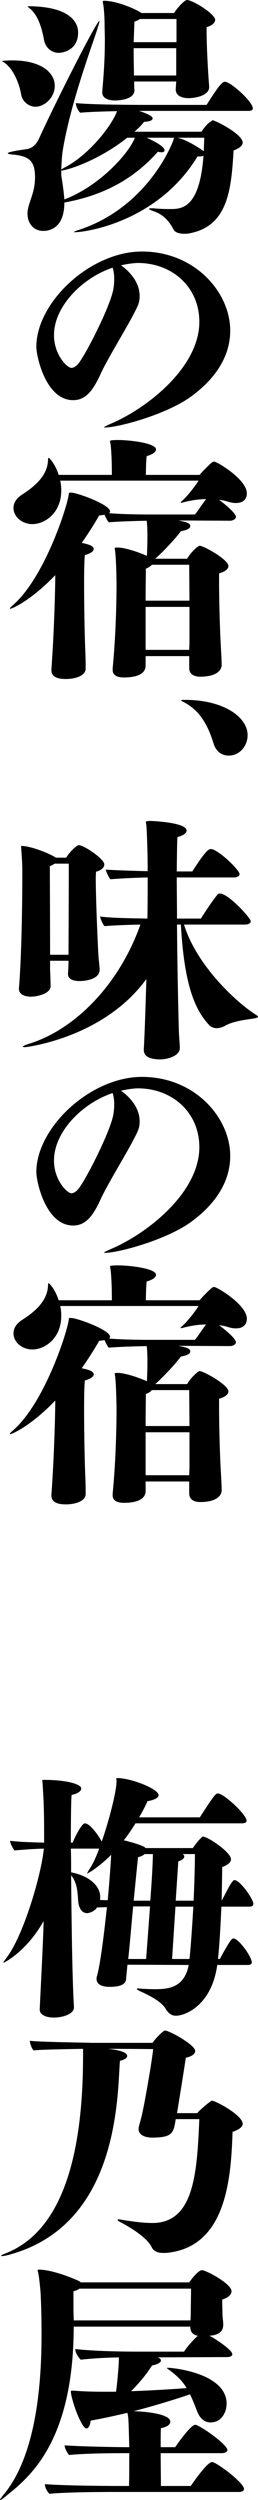
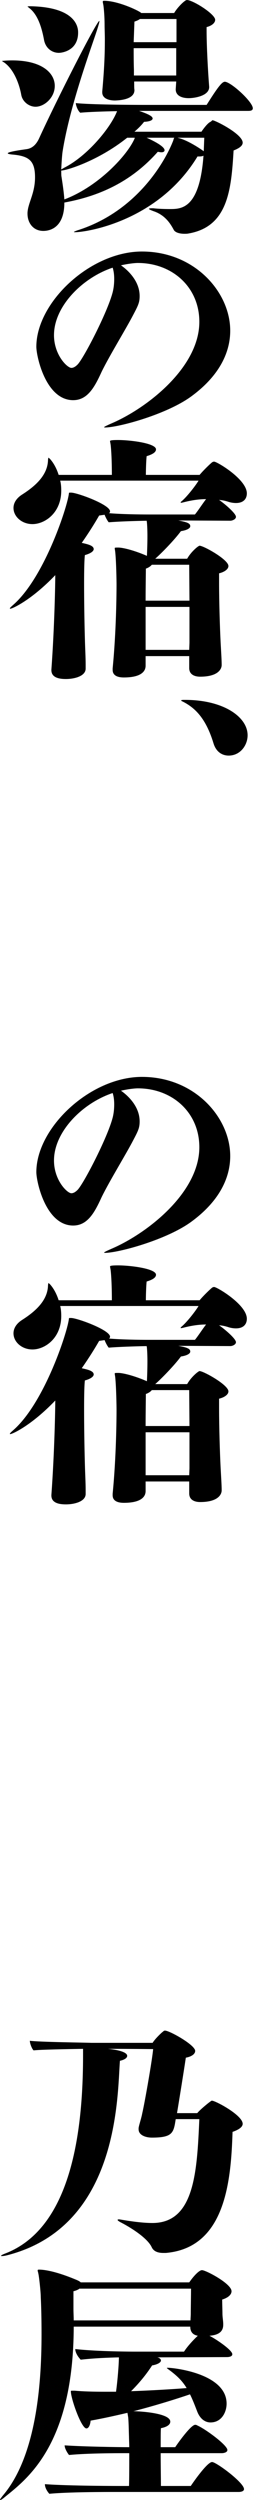
<svg xmlns="http://www.w3.org/2000/svg" viewBox="0 0 31.806 307.264">
  <path d="m2.624 11.679c-.256-1.44-.96-3.2-2.112-4-.16-.096-.256-.16-.256-.192 0 0 .512-.064 1.248-.064 3.647 0 5.248 1.536 5.248 3.136 0 1.44-1.28 2.56-2.368 2.56-.8 0-1.6-.608-1.76-1.44zm16.287 13.919c.512.064 1.375.096 2.048.096 1.439 0 3.647-.064 4.127-6.56-.128.064-.288.096-.48.096h-.256c-4.864 7.999-13.727 9.311-15.103 9.311-.064 0-.128 0-.128-.032s.192-.128.608-.256c7.231-2.368 10.655-8.479 11.615-10.943.064-.16.064-.32.16-.384h-3.424c.128.064 2.208.96 2.208 1.536 0 .128-.096.256-.384.256-.128 0-.256-.032-.448-.064-3.232 3.648-7.136 5.439-11.52 6.24 0 3.295-2.016 3.488-2.592 3.488-1.28 0-1.952-1.024-1.952-2.112v-.128c.064-1.216.928-2.368.928-4.352 0-2.016-.736-2.592-2.656-2.784-.448-.032-.704-.096-.704-.16 0-.128.672-.288 2.304-.512.736-.096 1.216-.608 1.536-1.28 2.208-4.832 7.136-14.495 7.456-14.495v.064c0 .096-.096.448-.288 1.056-.64 1.984-3.359 9.28-4.255 14.975-.064.448-.128 1.408-.16 2.176l.32-.192c2.944-1.472 5.824-5.023 6.56-6.976-1.728.032-3.552.096-4.543.192-.256-.224-.512-.768-.544-1.184 1.792.192 6.879.224 8.831.224h7.295c1.216-1.919 1.856-2.848 2.24-2.848.736 0 3.456 2.464 3.456 3.264 0 .32-.384.32-.608.32h-13.407c1.024.352 1.664.64 1.664.928 0 .224-.352.384-1.056.416-.288.384-.704.8-1.184 1.216h8.255s.64-.96 1.056-1.184c.256-.128.224-.224.32-.224.32 0 3.711 1.696 3.711 2.751 0 .32-.288.64-1.12.96-.288 4.864-.704 9.375-5.568 10.208-.16.032-.32.032-.512.032-.576 0-1.152-.16-1.312-.512-.48-.896-1.152-1.824-2.496-2.272-.352-.128-.544-.224-.544-.288 0-.032.096-.064.288-.064h.256zm-13.472-20.638c-.256-1.376-.704-3.104-1.824-3.968-.16-.128-.224-.192-.224-.192q0-.032.416-.032c5.823.128 5.823 2.816 5.823 3.232 0 2.272-2.048 2.496-2.368 2.496-.896 0-1.632-.608-1.824-1.536zm11.167 11.967h-.928c-3.52 2.816-7.456 4.032-8.127 4.032 0 .352 0 .64.032.768.16 1.024.288 1.92.352 2.784 4.224-1.6 7.808-5.472 8.671-7.52zm5.12-6.911h-5.184c0 .544 0 .896.032 1.024v.032c0 .96-1.248 1.248-2.4 1.28-.832 0-1.568-.288-1.568-.992v-.128c.256-2.848.32-4.608.32-6.368 0-.672-.032-1.248-.032-1.728 0-.672-.032-1.504-.128-2.335-.032-.288-.096-.48-.096-.576s.032-.128.16-.128c1.792 0 4.479 1.312 4.576 1.504h4.063c.384-.672 1.312-1.6 1.568-1.6.736 0 3.488 1.728 3.488 2.432 0 .384-.416.736-1.056.896v.448c0 1.856.16 4.896.32 6.912 0 1.12-1.856 1.376-2.528 1.376-.768 0-1.6-.256-1.6-1.088l.064-.96zm.032-7.68h-4.512c-.16.128-.384.224-.672.32l-.096 2.528h5.28zm-.032 3.584h-5.248c0 .832 0 1.728.032 2.656v.704h5.215v-3.359zm3.456 11.007h-3.296l.096.032c.992.224 2.368 1.088 3.008 1.536l.128.096z" />
  <path d="m9.023 49.183c-3.392 0-4.543-5.408-4.543-6.56 0-5.472 6.655-11.711 13.023-11.711 6.496 0 10.879 4.991 10.879 9.727 0 2.784-1.44 5.6-4.736 8.031-3.008 2.24-9.023 3.872-10.719 3.872-.064 0-.096-.032-.096-.032 0-.064.416-.256 1.152-.576 4.319-1.92 10.591-6.848 10.591-12.383 0-4.256-3.328-7.231-7.583-7.231-.416 0-1.216.096-2.08.288.032.032 2.304 1.472 2.304 3.775 0 .768-.16 1.12-.768 2.272-.928 1.792-2.88 4.928-3.904 7.007-.864 1.888-1.728 3.52-3.52 3.52zm-2.368-7.999c0 2.432 1.632 4.032 2.144 4.032.256 0 .512-.16.768-.416.8-.832 3.936-6.912 4.384-9.151.096-.48.128-.928.128-1.376 0-.512-.064-.992-.192-1.376-3.744 1.248-7.231 4.768-7.231 8.288z" />
  <path d="m27.326 81.759c0 .288-.224 1.408-2.656 1.408-.672 0-1.344-.256-1.344-1.056v-1.472h-5.375v1.184c0 .544-.352 1.44-2.688 1.44-.8 0-1.376-.256-1.376-.928v-.192c.448-4.544.48-9.279.48-10.303 0-.416-.032-2.72-.16-4-.032-.256-.064-.384-.064-.448 0-.096.032-.096.512-.096.96.064 2.528.608 3.456 1.024.032-.608.064-1.6.064-2.432 0-.736-.032-1.376-.064-1.664 0-.096-.032-.16-.032-.224-1.664.032-3.52.096-4.672.192-.128-.128-.384-.576-.512-.928l-.672.096c-.512.896-1.248 2.08-2.144 3.36.704.16 1.472.32 1.472.768 0 .224-.288.512-1.088.736-.064.512-.096 1.792-.096 3.487 0 1.952.032 4.416.096 6.752.032 1.28.096 2.271.096 3.231v.48c0 .928-1.376 1.28-2.432 1.28-.672 0-1.792-.096-1.792-1.088v-.064c.384-5.312.48-10.591.48-11.615-2.976 3.104-5.312 4.128-5.536 4.128-.032 0-.064 0-.064-.032 0-.064.128-.192.384-.416 3.776-3.264 6.592-11.711 6.879-13.599.032-.192 0-.224.128-.224h.16c.736 0 4.8 1.472 4.8 2.304 0 .096-.032.16-.128.224 1.504.128 3.647.16 4.992.16h5.6c.352-.416.928-1.312 1.375-1.888-.832 0-1.76.128-2.751.384-.128.032-.256.064-.32.064s-.064 0-.064-.032.032-.096.128-.16c.672-.576 1.696-1.888 2.08-2.528h-17.055c.096.384.128.8.128 1.216 0 2.752-2.016 4.127-3.552 4.127-1.312 0-2.336-.928-2.336-1.984 0-.576.32-1.184 1.088-1.664 1.6-1.024 3.136-2.368 3.168-4.256.032-.192.032-.256.064-.256s.064.064.16.128c.448.48.832 1.184 1.088 1.984h6.56c0-1.088-.032-2.496-.128-3.488-.032-.384-.096-.544-.096-.672 0-.096.352-.128.992-.128 1.472 0 4.672.384 4.672 1.152 0 .288-.288.576-1.152.832-.064.544-.096 1.792-.096 2.304h6.624c.448-.544 1.344-1.408 1.568-1.568.064-.032.128-.064.224-.064.352 0 4.032 2.176 4.032 3.904 0 .64-.384 1.184-1.344 1.184-.224 0-.544-.032-.864-.128-.384-.128-.768-.224-1.216-.256.736.512 2.08 1.664 2.08 2.08 0 .32-.48.48-.672.48l-6.431-.032c.992.192 1.472.32 1.472.704 0 .224-.32.48-1.152.608-.832 1.12-2.4 2.72-3.168 3.392h3.936c.448-.8 1.184-1.408 1.344-1.504.096-.064.128-.096.192-.096.48 0 3.552 1.696 3.552 2.496 0 .384-.48.736-1.152.896v1.184c0 2.304.096 5.44.192 7.328.064 1.216.128 2.112.128 2.752v.032zm-4-12.351h-4.608c-.16.192-.384.352-.736.48 0 .672-.032 2.208-.032 3.936h5.407l-.032-4.416zm.032 9.599v-4.416h-5.407v5.28h5.375z" />
  <path d="m22.814 86.017c4.704 0 7.711 2.08 7.711 4.352 0 1.216-.896 2.496-2.335 2.496-.8 0-1.568-.448-1.888-1.568-.928-3.008-2.24-4.288-3.744-5.056-.128-.064-.224-.096-.224-.16 0-.032.096-.064.32-.064z" />
-   <path d="m8.383 119.648c.032-.48.064-.928.064-1.568h-2.272v1.088c.032.672.064 1.792.064 1.952v.096c0 .864-1.568 1.28-2.432 1.28-.8 0-1.472-.32-1.472-.928v-.128c.032-.288.416-4.799.416-14.495 0-.768-.064-1.632-.128-2.592 0-.192-.032-.288-.032-.352q0-.032.064-.032c1.056 0 3.264.832 4.127 1.376l.096.064h1.28c.544-.864 1.344-1.536 1.536-1.536.672 0 3.167 1.696 3.167 2.368 0 .384-.384.736-1.024.896 0 .192-.032.448-.032.8 0 2.624.288 9.184.352 9.792.032.288.128 1.216.128 1.44 0 1.28-1.984 1.408-2.464 1.408-.672 0-1.44-.16-1.44-.896v-.032zm13.791 9.151c0 .896-1.312 1.408-2.528 1.408-.992-.032-1.92-.256-1.92-1.184v-.064c.128-2.208.224-5.6.32-8.639-5.279 7.263-14.815 8.383-14.975 8.383s-.256-.032-.256-.064c0-.064.224-.192.864-.384 5.728-1.824 11.071-7.392 13.631-14.623-1.504.032-3.296.096-4.416.192-.192-.16-.544-.928-.544-1.184 1.248.192 4.063.224 5.823.256.032-1.792.032-3.52.032-5.056-1.28.032-2.976.096-4.608.224-.16-.192-.544-.96-.544-1.184 1.568.096 3.68.16 5.152.192 0-2.912-.128-5.248-.16-5.632-.032-.224-.064-.352-.064-.416 0-.128.48-.128.576-.128.064 0 4.448.16 4.448 1.184 0 .256-.288.576-1.12.8-.064.384-.064 1.984-.096 4.224h1.92c1.728-2.72 2.08-2.751 2.272-2.751.128 0 .256.032.384.096 1.216.576 3.168 2.56 3.168 2.976 0 .32-.448.416-.672.416h-7.072c0 1.504.032 3.2.032 5.056h2.944c.576-.928 1.792-2.72 2.112-3.008.064-.032.16-.064.256-.064 1.024 0 3.776 3.008 3.776 3.392 0 .32-.416.416-.672.416h-7.552c1.6 5.184 6.688 9.727 8.799 11.039.192.128.32.224.32.288s-.096.128-.384.192c-.864.16-2.624.288-3.744.96-.32.16-.64.256-.928.256-.384 0-.736-.128-.992-.416-1.632-1.76-3.04-4.671-3.456-12.319h-.48c.032 4.384.128 9.279.224 12.831.032 1.056.096 1.536.128 2.304v.032zm-13.727-11.455c0-1.855.032-7.039.032-9.727v-1.472h-1.76c-.16.128-.352.224-.576.32 0 .832.032 6.719.032 10.879z" />
  <path d="m9.023 150.624c-3.392 0-4.543-5.408-4.543-6.56 0-5.472 6.655-11.711 13.023-11.711 6.496 0 10.879 4.991 10.879 9.727 0 2.784-1.44 5.6-4.736 8.031-3.008 2.24-9.023 3.872-10.719 3.872-.064 0-.096-.032-.096-.032 0-.064.416-.256 1.152-.576 4.319-1.92 10.591-6.848 10.591-12.383 0-4.256-3.328-7.231-7.583-7.231-.416 0-1.216.096-2.08.288.032.032 2.304 1.472 2.304 3.775 0 .768-.16 1.12-.768 2.272-.928 1.792-2.88 4.928-3.904 7.007-.864 1.888-1.728 3.52-3.52 3.52zm-2.368-8c0 2.432 1.632 4.032 2.144 4.032.256 0 .512-.16.768-.416.8-.832 3.936-6.912 4.384-9.151.096-.48.128-.928.128-1.376 0-.512-.064-.992-.192-1.376-3.744 1.248-7.231 4.768-7.231 8.288z" />
  <path d="m27.326 183.199c0 .288-.224 1.408-2.656 1.408-.672 0-1.344-.256-1.344-1.056v-1.472h-5.375v1.184c0 .544-.352 1.44-2.688 1.44-.8 0-1.376-.256-1.376-.928v-.192c.448-4.544.48-9.279.48-10.303 0-.416-.032-2.72-.16-4-.032-.256-.064-.384-.064-.448 0-.096.032-.096.512-.096.96.064 2.528.608 3.456 1.024.032-.608.064-1.6.064-2.432 0-.736-.032-1.376-.064-1.664 0-.096-.032-.16-.032-.224-1.664.032-3.52.096-4.672.192-.128-.128-.384-.576-.512-.928l-.672.096c-.512.896-1.248 2.08-2.144 3.36.704.16 1.472.32 1.472.768 0 .224-.288.512-1.088.736-.064.512-.096 1.792-.096 3.487 0 1.952.032 4.416.096 6.752.032 1.28.096 2.271.096 3.231v.48c0 .928-1.376 1.28-2.432 1.28-.672 0-1.792-.096-1.792-1.088v-.064c.384-5.312.48-10.591.48-11.615-2.976 3.104-5.312 4.128-5.536 4.128-.032 0-.064 0-.064-.032 0-.064.128-.192.384-.416 3.776-3.264 6.592-11.711 6.879-13.599.032-.192 0-.224.128-.224h.16c.736 0 4.8 1.472 4.8 2.304 0 .096-.032.16-.128.224 1.504.128 3.647.16 4.992.16h5.6c.352-.416.928-1.312 1.375-1.888-.832 0-1.76.128-2.751.384-.128.032-.256.064-.32.064s-.064 0-.064-.032.032-.096.128-.16c.672-.576 1.696-1.888 2.08-2.528h-17.055c.096.384.128.8.128 1.216 0 2.752-2.016 4.127-3.552 4.127-1.312 0-2.336-.928-2.336-1.984 0-.576.32-1.184 1.088-1.664 1.6-1.024 3.136-2.368 3.168-4.256.032-.192.032-.256.064-.256s.064.064.16.128c.448.48.832 1.184 1.088 1.984h6.56c0-1.088-.032-2.496-.128-3.488-.032-.384-.096-.544-.096-.672 0-.096.352-.128.992-.128 1.472 0 4.672.384 4.672 1.152 0 .288-.288.576-1.152.832-.064.544-.096 1.792-.096 2.304h6.624c.448-.544 1.344-1.408 1.568-1.568.064-.032.128-.064.224-.064.352 0 4.032 2.176 4.032 3.904 0 .64-.384 1.184-1.344 1.184-.224 0-.544-.032-.864-.128-.384-.128-.768-.224-1.216-.256.736.512 2.08 1.664 2.08 2.08 0 .32-.48.48-.672.48l-6.431-.032c.992.192 1.472.32 1.472.704 0 .224-.32.48-1.152.608-.832 1.12-2.4 2.72-3.168 3.392h3.936c.448-.8 1.184-1.408 1.344-1.504.096-.064.128-.096.192-.096.48 0 3.552 1.696 3.552 2.496 0 .384-.48.736-1.152.896v1.184c0 2.304.096 5.44.192 7.328.064 1.216.128 2.112.128 2.752v.032zm-4-12.351h-4.608c-.16.192-.384.352-.736.48 0 .672-.032 2.208-.032 3.936h5.407l-.032-4.416zm.032 9.6v-4.416h-5.407v5.28h5.375z" />
-   <path d="m26.782 241.503c-.704 5.056-4.032 6.239-5.087 6.239-.48 0-.896-.224-1.28-.864-.32-.576-1.312-1.344-3.072-2.112-.32-.16-.48-.256-.48-.32 0-.032.064-.064.192-.064.096 0 .16.032.288.032.576.032 1.152.064 1.696.064 1.44 0 3.68-.032 4.224-2.976l-7.552-.032c-.096.992-.16 1.632-.16 1.76-.064.704-.832.96-2.016.96-.32 0-1.632 0-1.632-.992 0-.064 0-.16.032-.256.576-1.952 1.184-8.063 1.248-8.543-.416 0-.8.032-1.216.032-.352.544-1.056.704-1.216.704-.768 0-1.088-.864-1.12-1.568-.064-.896-.096-2.208-.864-3.072.064 7.007.16 13.119.352 16.191v.032c0 .8-1.344 1.248-2.496 1.248-.864 0-1.728-.288-1.728-.992v-.032c.448-9.119.448-9.407.48-10.847-2.016 3.647-4.8 5.12-4.928 5.12q-.032 0-.032-.032c0-.032.16-.256.448-.64 2.144-2.912 4.256-10.303 4.543-13.343-1.024.032-2.144.096-3.616.224-.192-.224-.544-.864-.544-1.184 1.248.16 2.944.192 4.192.224 0-3.36 0-4.288-.192-7.328 0-.128-.032-.224-.032-.288 0-.096.032-.096.16-.096 2.912 0 4.64.544 4.64 1.056 0 .288-.32.608-1.184.8-.064.448-.096 2.751-.096 5.855h.224c.48-1.152 1.184-2.368 1.504-2.368.544 0 1.504 1.184 2.08 2.24.96-2.752 1.824-6.24 1.824-7.392v-.064c0-.096-.032-.192-.032-.256s.032-.096.128-.096c1.632 0 5.087 1.312 5.087 2.112 0 .288-.448.576-1.376.736-.256.608-.608 1.28-1.024 1.984h7.488c1.6-2.496 1.952-2.943 2.208-2.943.736 0 3.552 2.592 3.552 3.359 0 .288-.384.32-.576.32h-13.119c-.416.672-.896 1.408-1.44 2.08.928.224 2.016.544 2.56.832.032.064.096.096.128.128h5.823s.608-.896.96-1.184c.16-.16.192-.224.288-.224.608 0 3.456 1.92 3.456 2.784 0 .32-.256.64-1.088.96 0 .896-.032 2.4-.064 4.127.48-.832.96-1.952 1.376-2.399.064-.096.128-.128.224-.128.64 0 2.304 2.304 2.304 2.912 0 .352-.352.352-.576.352h-3.36c-.096 2.176-.224 4.576-.416 6.431h.224c1.344-2.496 1.536-2.528 1.664-2.528.672 0 2.272 2.272 2.272 2.944 0 .32-.352.32-.576.32h-3.68zm-14.431-8.287c0 .128 0 .192-.032.288.32.032.64.032.96.032.224-2.399.384-4.607.416-5.439v-.128c-1.696 1.696-2.944 2.304-2.944 2.304v-.032c0-.064.128-.288.416-.736.32-.512.704-1.312 1.056-2.304h-3.488c.032.928.032 1.888.032 2.912 2.432.48 3.584 1.792 3.584 3.007zm6.144 1.088h-2.08c-.224 2.336-.416 4.768-.608 6.463h2.208zm.031-.704c.288-3.711.32-5.375.32-5.664v-.064h-1.024c-.16.16-.416.288-.8.384-.128 1.088-.32 3.136-.544 5.343h2.048zm4.832 7.167c.16-1.375.32-3.903.48-6.431h-2.208l-.416 6.431zm.512-7.167c.096-2.24.16-4.416.16-5.728h-1.504c.128.096.192.192.192.288 0 .224-.224.448-.736.608l-.32 4.832z" />
  <path d="m20.126 276.895c-.608 0-1.152-.16-1.408-.672-.48-1.088-2.399-2.335-3.744-3.04-.32-.16-.48-.288-.48-.352 0-.032.064-.064.16-.064s.256.032.448.064c.768.128 2.368.384 3.68.384 5.184 0 5.504-6.239 5.792-12.767h-2.912c-.256 1.696-.384 2.272-2.944 2.272-.736 0-1.632-.288-1.632-1.024v-.16c.064-.416.32-1.12.448-1.792.32-1.376 1.248-6.688 1.344-7.904 0 0-3.296-.032-5.567-.032 1.568.16 2.368.48 2.368.864 0 .256-.32.48-.896.608-.32 4.288-.096 20.287-13.791 23.871-.352.096-.608.128-.768.128-.064 0-.096 0-.096-.032 0-.064.192-.16.608-.32 8.095-3.2 9.503-15.039 9.503-24.35v-.768c-1.824.032-5.472.096-6.08.192-.16-.064-.48-.8-.48-1.184 1.12.16 6.976.224 7.551.256h7.583c.288-.48 1.12-1.28 1.28-1.376.096-.096.128-.128.256-.128.544 0 3.712 1.76 3.712 2.496 0 .384-.448.704-1.152.832-.192 1.312-.864 5.503-1.088 6.815h2.496c.352-.448 1.696-1.536 1.792-1.536.448 0 3.808 1.792 3.808 2.848 0 .32-.32.672-1.248.992-.192 6.016-.864 14.239-8.224 14.879h-.32z" />
  <path d="m14.239 306.271c-1.28 0-5.824 0-8.159.224-.256-.288-.544-.736-.544-1.184 2.912.224 9.375.224 9.375.224h.992c.032-.832.032-2.592.032-4.032h-.224c-1.28 0-4.896 0-7.199.224-.192-.224-.544-.8-.544-1.184 2.4.16 6.591.224 7.967.224 0-.512-.032-.96-.032-1.248-.032-.832-.032-1.632-.096-2.399l-.096-.576c-1.504.352-3.072.704-4.543.96-.032.48-.224.96-.512.96-.64 0-1.92-3.68-1.92-4.544 0-.096.032-.096.16-.096h.32c.992.096 2.304.128 3.744.128h1.344c.192-1.376.352-3.392.352-4.224-1.312.032-3.04.096-4.704.288-.192-.192-.672-.768-.672-1.312 2.72.32 7.327.32 7.327.32h6.08c.448-.704 1.248-1.536 1.696-1.952-.544-.096-.928-.416-.928-1.12h-14.367c-.032 14.559-5.759 18.719-8.511 20.958-.288.256-.48.352-.544.352 0 0-.032 0-.032-.032 0-.064.128-.224.32-.48 4.096-4.768 4.8-13.503 4.8-19.838 0-1.76-.032-3.328-.096-4.576 0-.704-.224-2.624-.288-2.848-.032-.224-.096-.352-.096-.416 0-.128.064-.128.192-.128.352 0 1.76.064 4.64 1.28.224.096.384.192.48.288h13.375c.672-.96 1.28-1.504 1.568-1.504.48 0 3.647 1.664 3.647 2.592 0 .416-.416.8-1.152 1.024 0 .544.032 1.312.032 1.728 0 .448.096.896.096 1.28v.096c0 1.024-.864 1.28-1.696 1.344 1.024.544 2.816 1.792 2.816 2.271 0 .288-.416.352-.64.352l-8.607.032c.288.064.448.224.448.384 0 .224-.352.48-1.088.608-.768 1.184-1.632 2.208-2.592 3.168 2.656-.096 5.28-.256 6.848-.384-.48-.8-1.088-1.439-2.08-2.176-.224-.16-.352-.256-.352-.288s.032-.032.128-.032c.64 0 7.231.672 7.231 4.416 0 1.024-.608 2.304-1.984 2.304-.672 0-1.312-.448-1.664-1.408-.32-.832-.576-1.472-.864-2.048-1.504.512-4.127 1.344-6.975 2.08h.16c.448 0 4.384.192 4.384 1.28 0 .32-.32.64-1.152.8-.032.256-.032 1.184-.032 2.336h1.792c.224-.352 1.92-2.752 2.464-2.752.096 0 .192.032.288.096.96.416 3.68 2.4 3.68 3.008 0 .288-.448.384-.672.384h-7.552c0 1.568.032 3.264.032 4.032h3.68c.032-.064 1.984-2.944 2.624-2.944.512 0 3.936 2.528 3.936 3.328 0 .288-.416.352-.64.352h-15.199zm-4.448-24.989c-.192.16-.48.256-.736.32v2.176c0 .48.032.96.032 1.408h14.399c0-.256.032-.544.032-.864 0-.672.032-2.144.032-3.04z" />
</svg>